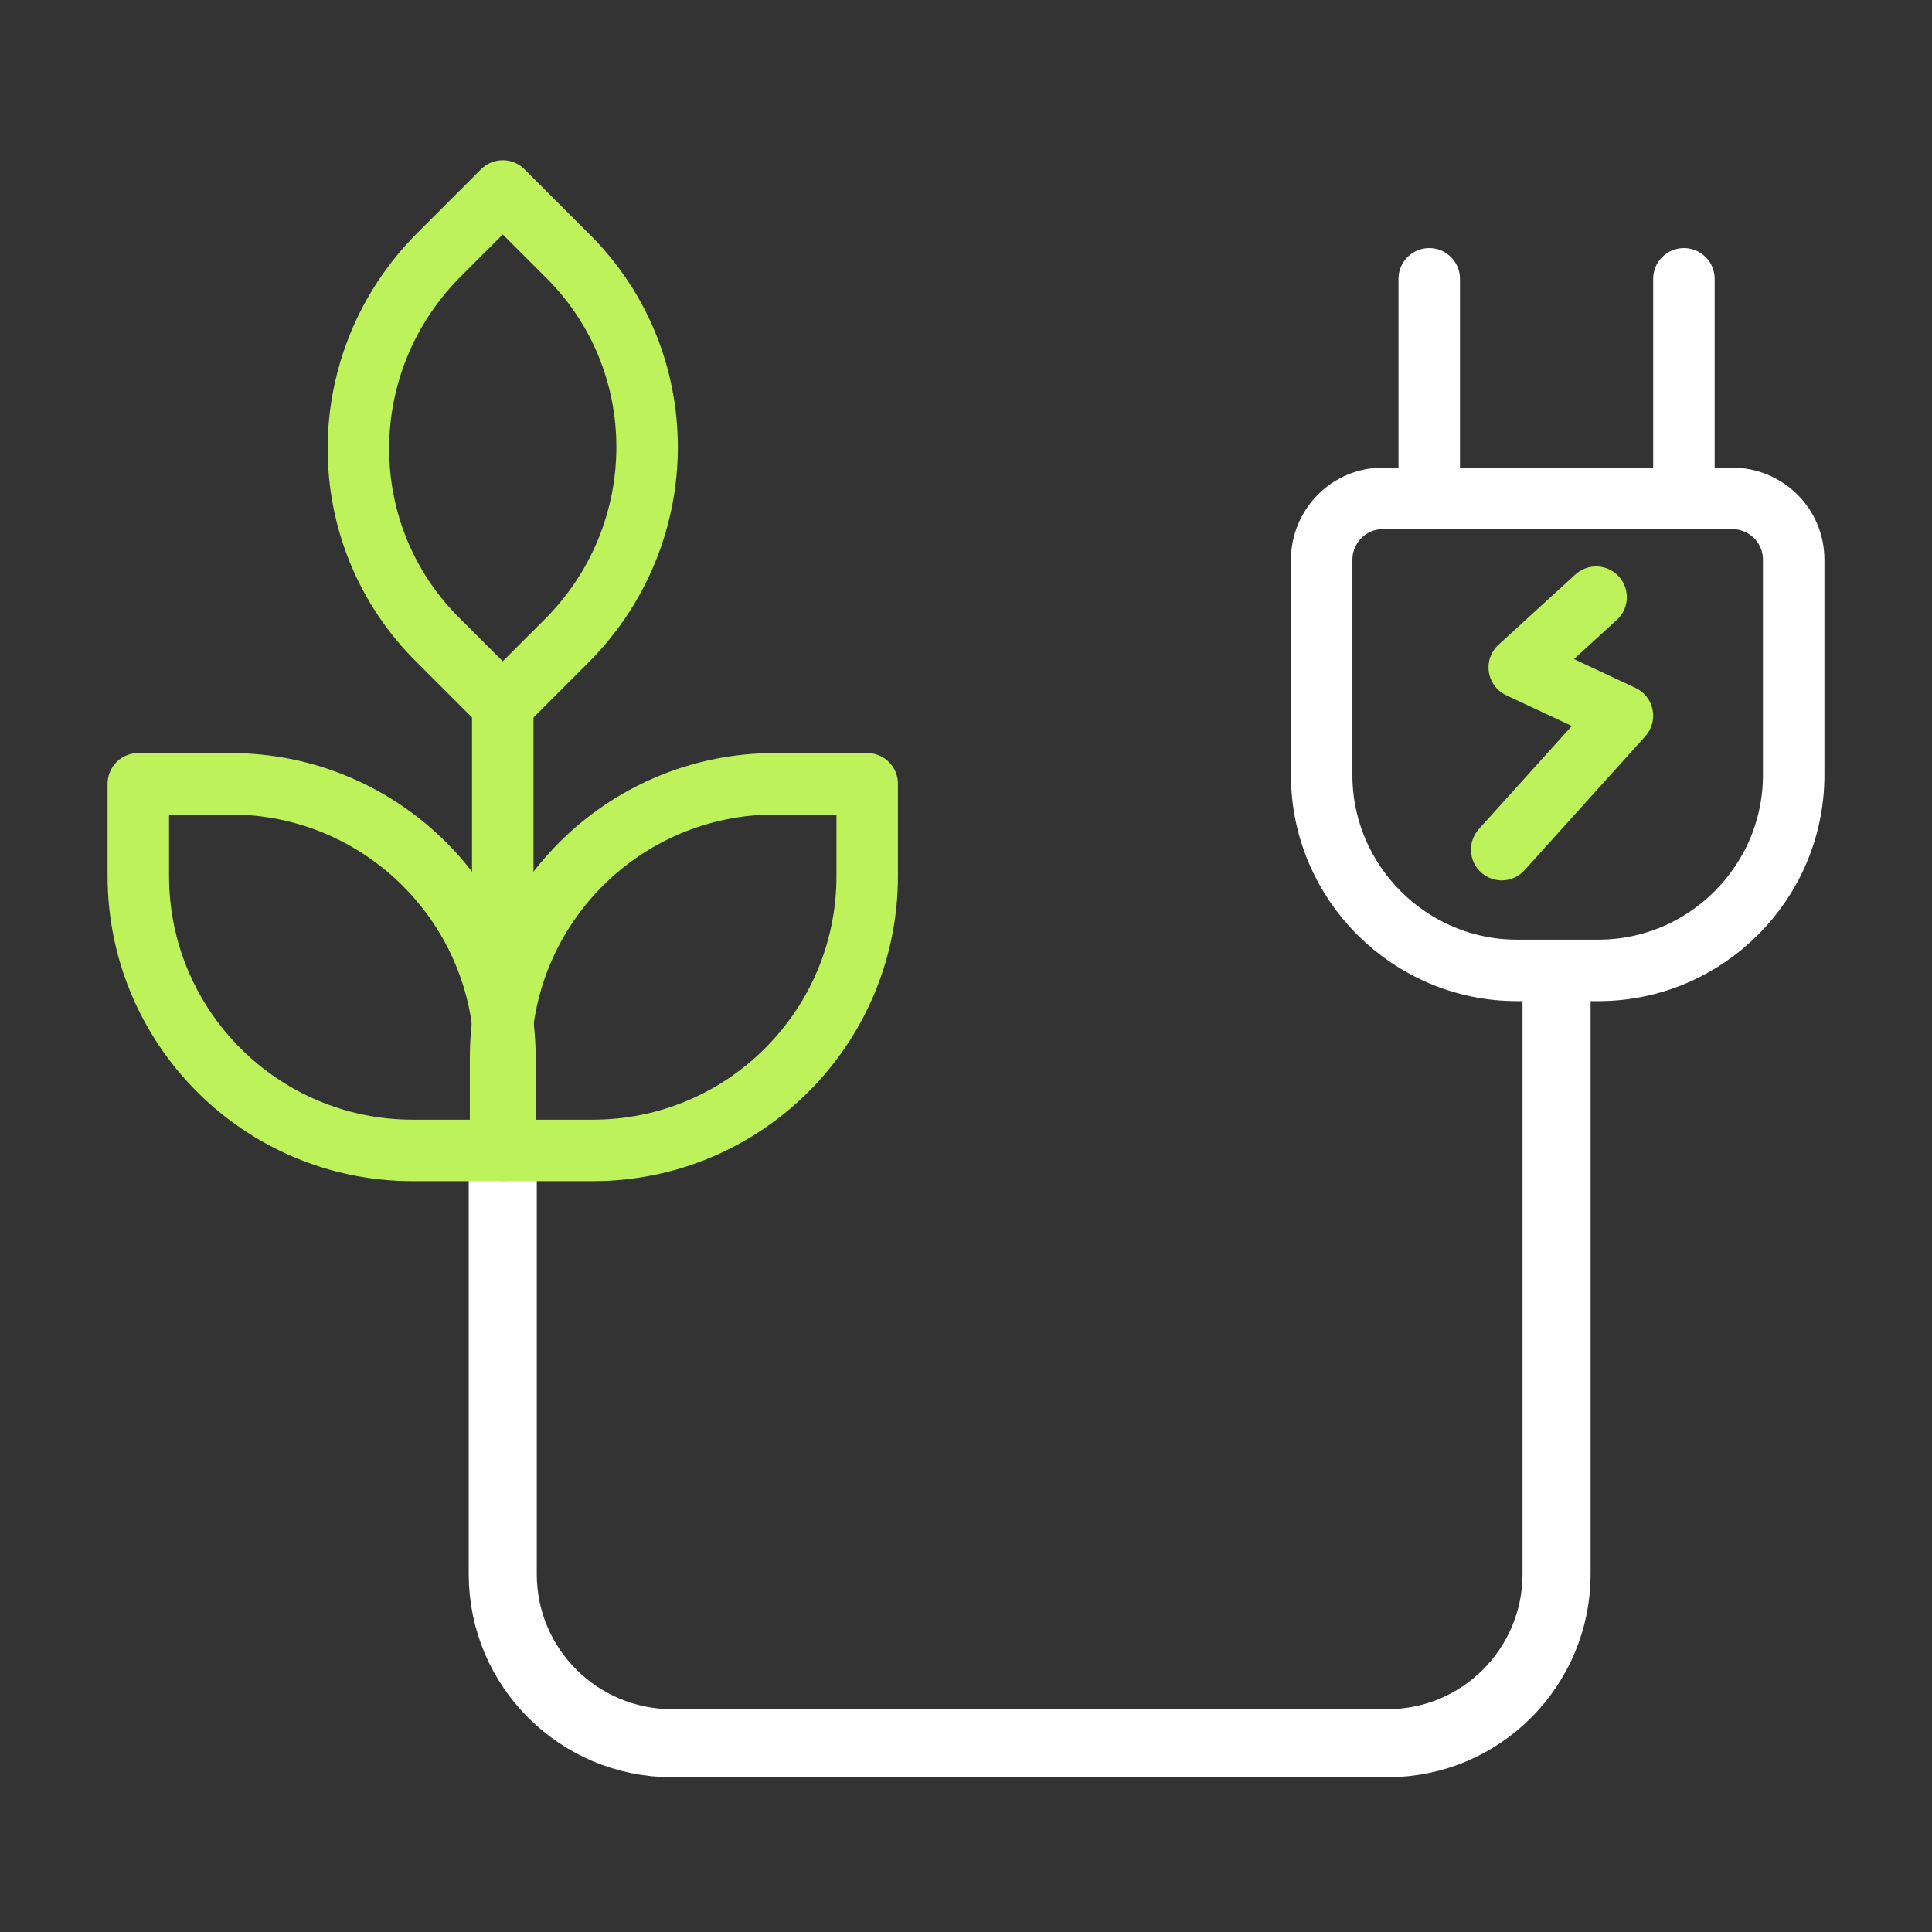
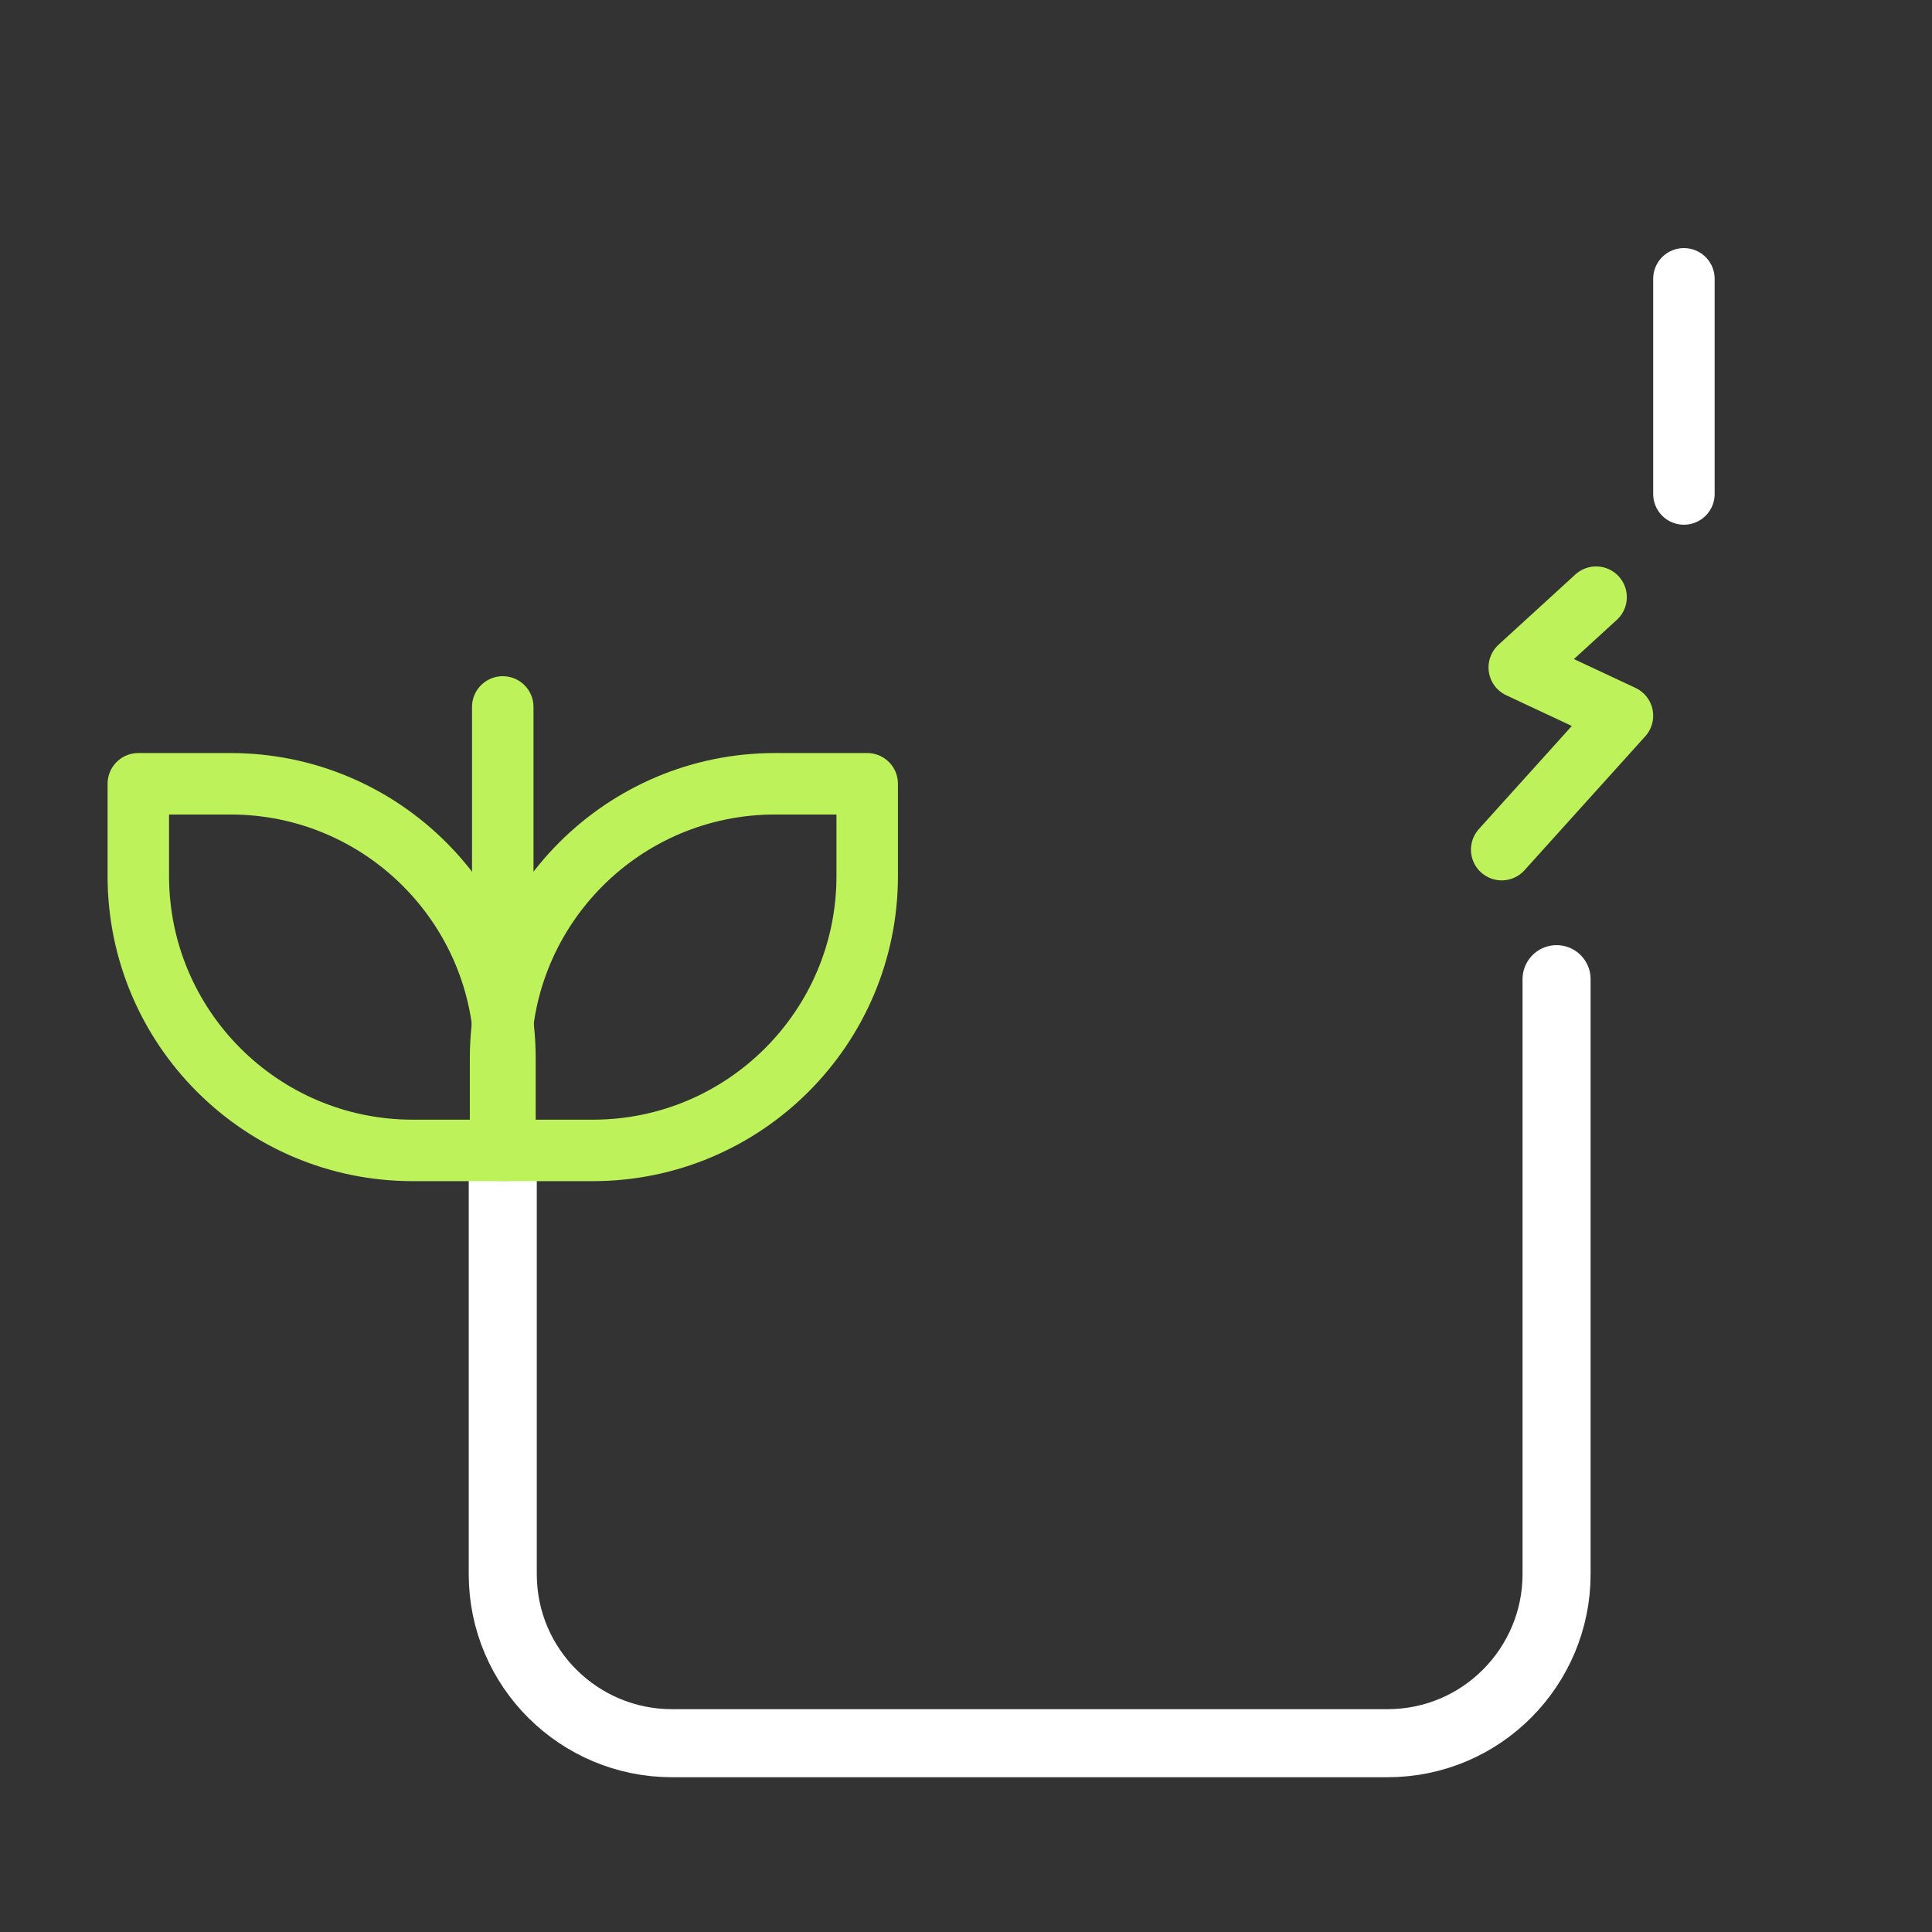
<svg xmlns="http://www.w3.org/2000/svg" id="Capa_1" data-name="Capa 1" viewBox="0 0 88 88">
  <rect x="0" y="0" width="88" height="88" fill="#333333" stroke="none" />
  <defs>
    <style>      .cls-1 {        stroke-width: 3.1px;      }      .cls-1, .cls-2, .cls-3 {        fill: none;        stroke-linecap: round;        stroke-linejoin: round;      }      .cls-1, .cls-3 {        stroke: #fff;      }      .cls-2 {        stroke: #bdf25a;      }      .cls-2, .cls-3 {        stroke-width: 2.8px;      }    </style>
  </defs>
  <g>
-     <path class="cls-3" d="M62.9,22.7h16c1.5,0,2.8,1.2,2.8,2.8v9.8c0,4.9-4,8.9-8.9,8.9h-3.7c-4.9,0-8.9-4-8.9-8.9v-9.8c0-1.5,1.2-2.8,2.8-2.8Z" />
    <g>
-       <line class="cls-3" x1="65.1" y1="22.5" x2="65.1" y2="12.7" />
      <line class="cls-3" x1="76.7" y1="22.5" x2="76.7" y2="12.7" />
    </g>
-     <path class="cls-1" d="M70.9,43.6" />
    <path class="cls-1" d="M70.9,44.6v27.1c0,4.2-3.4,7.7-7.7,7.7H30.6c-4.2,0-7.7-3.4-7.7-7.7v-18" />
    <g>
      <path class="cls-2" d="M22.9,52.3v-20.1" />
      <g>
        <path class="cls-2" d="M39.5,35.7h-4.2c-6.9,0-12.5,5.6-12.5,12.5v4.2h4.2c6.9,0,12.5-5.6,12.5-12.5v-4.2Z" />
-         <path class="cls-2" d="M22.9,8.7l-2.9,2.9c-4.9,4.9-4.9,12.8,0,17.6l2.9,2.9,2.9-2.9c4.9-4.9,4.9-12.8,0-17.6l-2.9-2.9Z" />
        <path class="cls-2" d="M6.3,35.7h4.2c6.9,0,12.5,5.6,12.5,12.5v4.2h-4.2c-6.9,0-12.5-5.6-12.5-12.5v-4.2Z" />
      </g>
    </g>
  </g>
  <polyline class="cls-2" points="72.7 27.2 69.2 30.4 73.9 32.6 68.4 38.7" />
</svg>